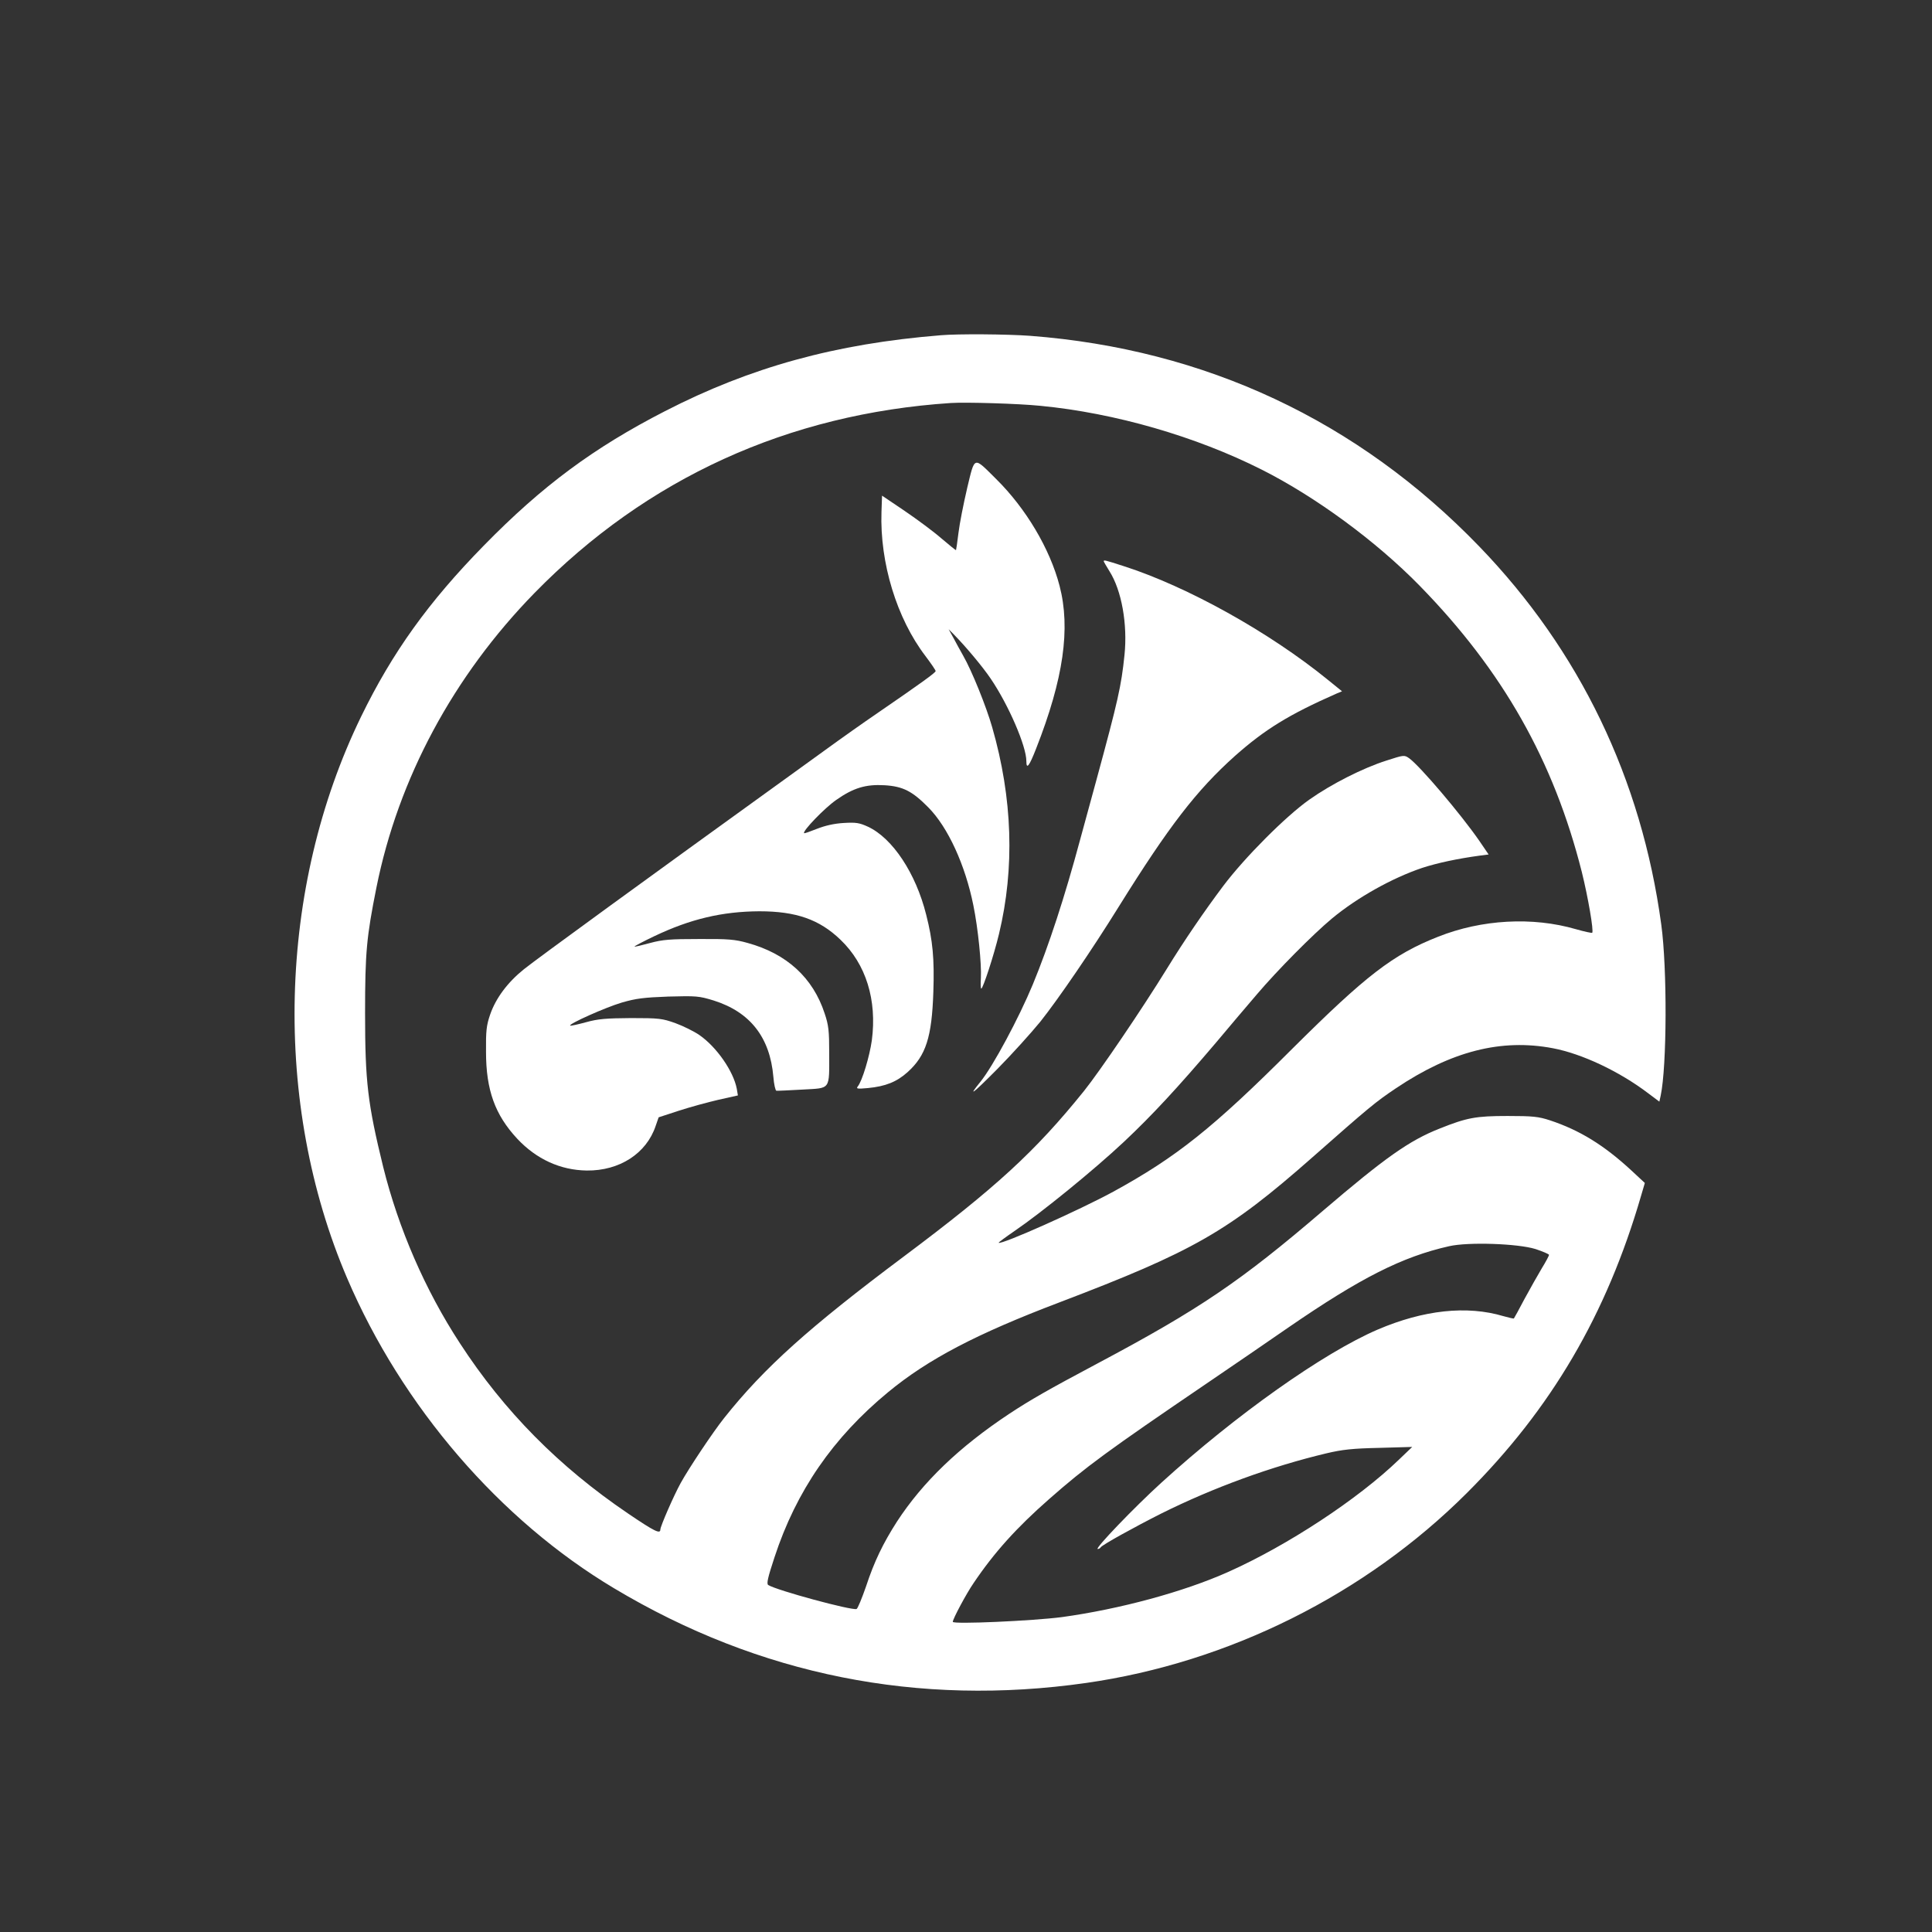
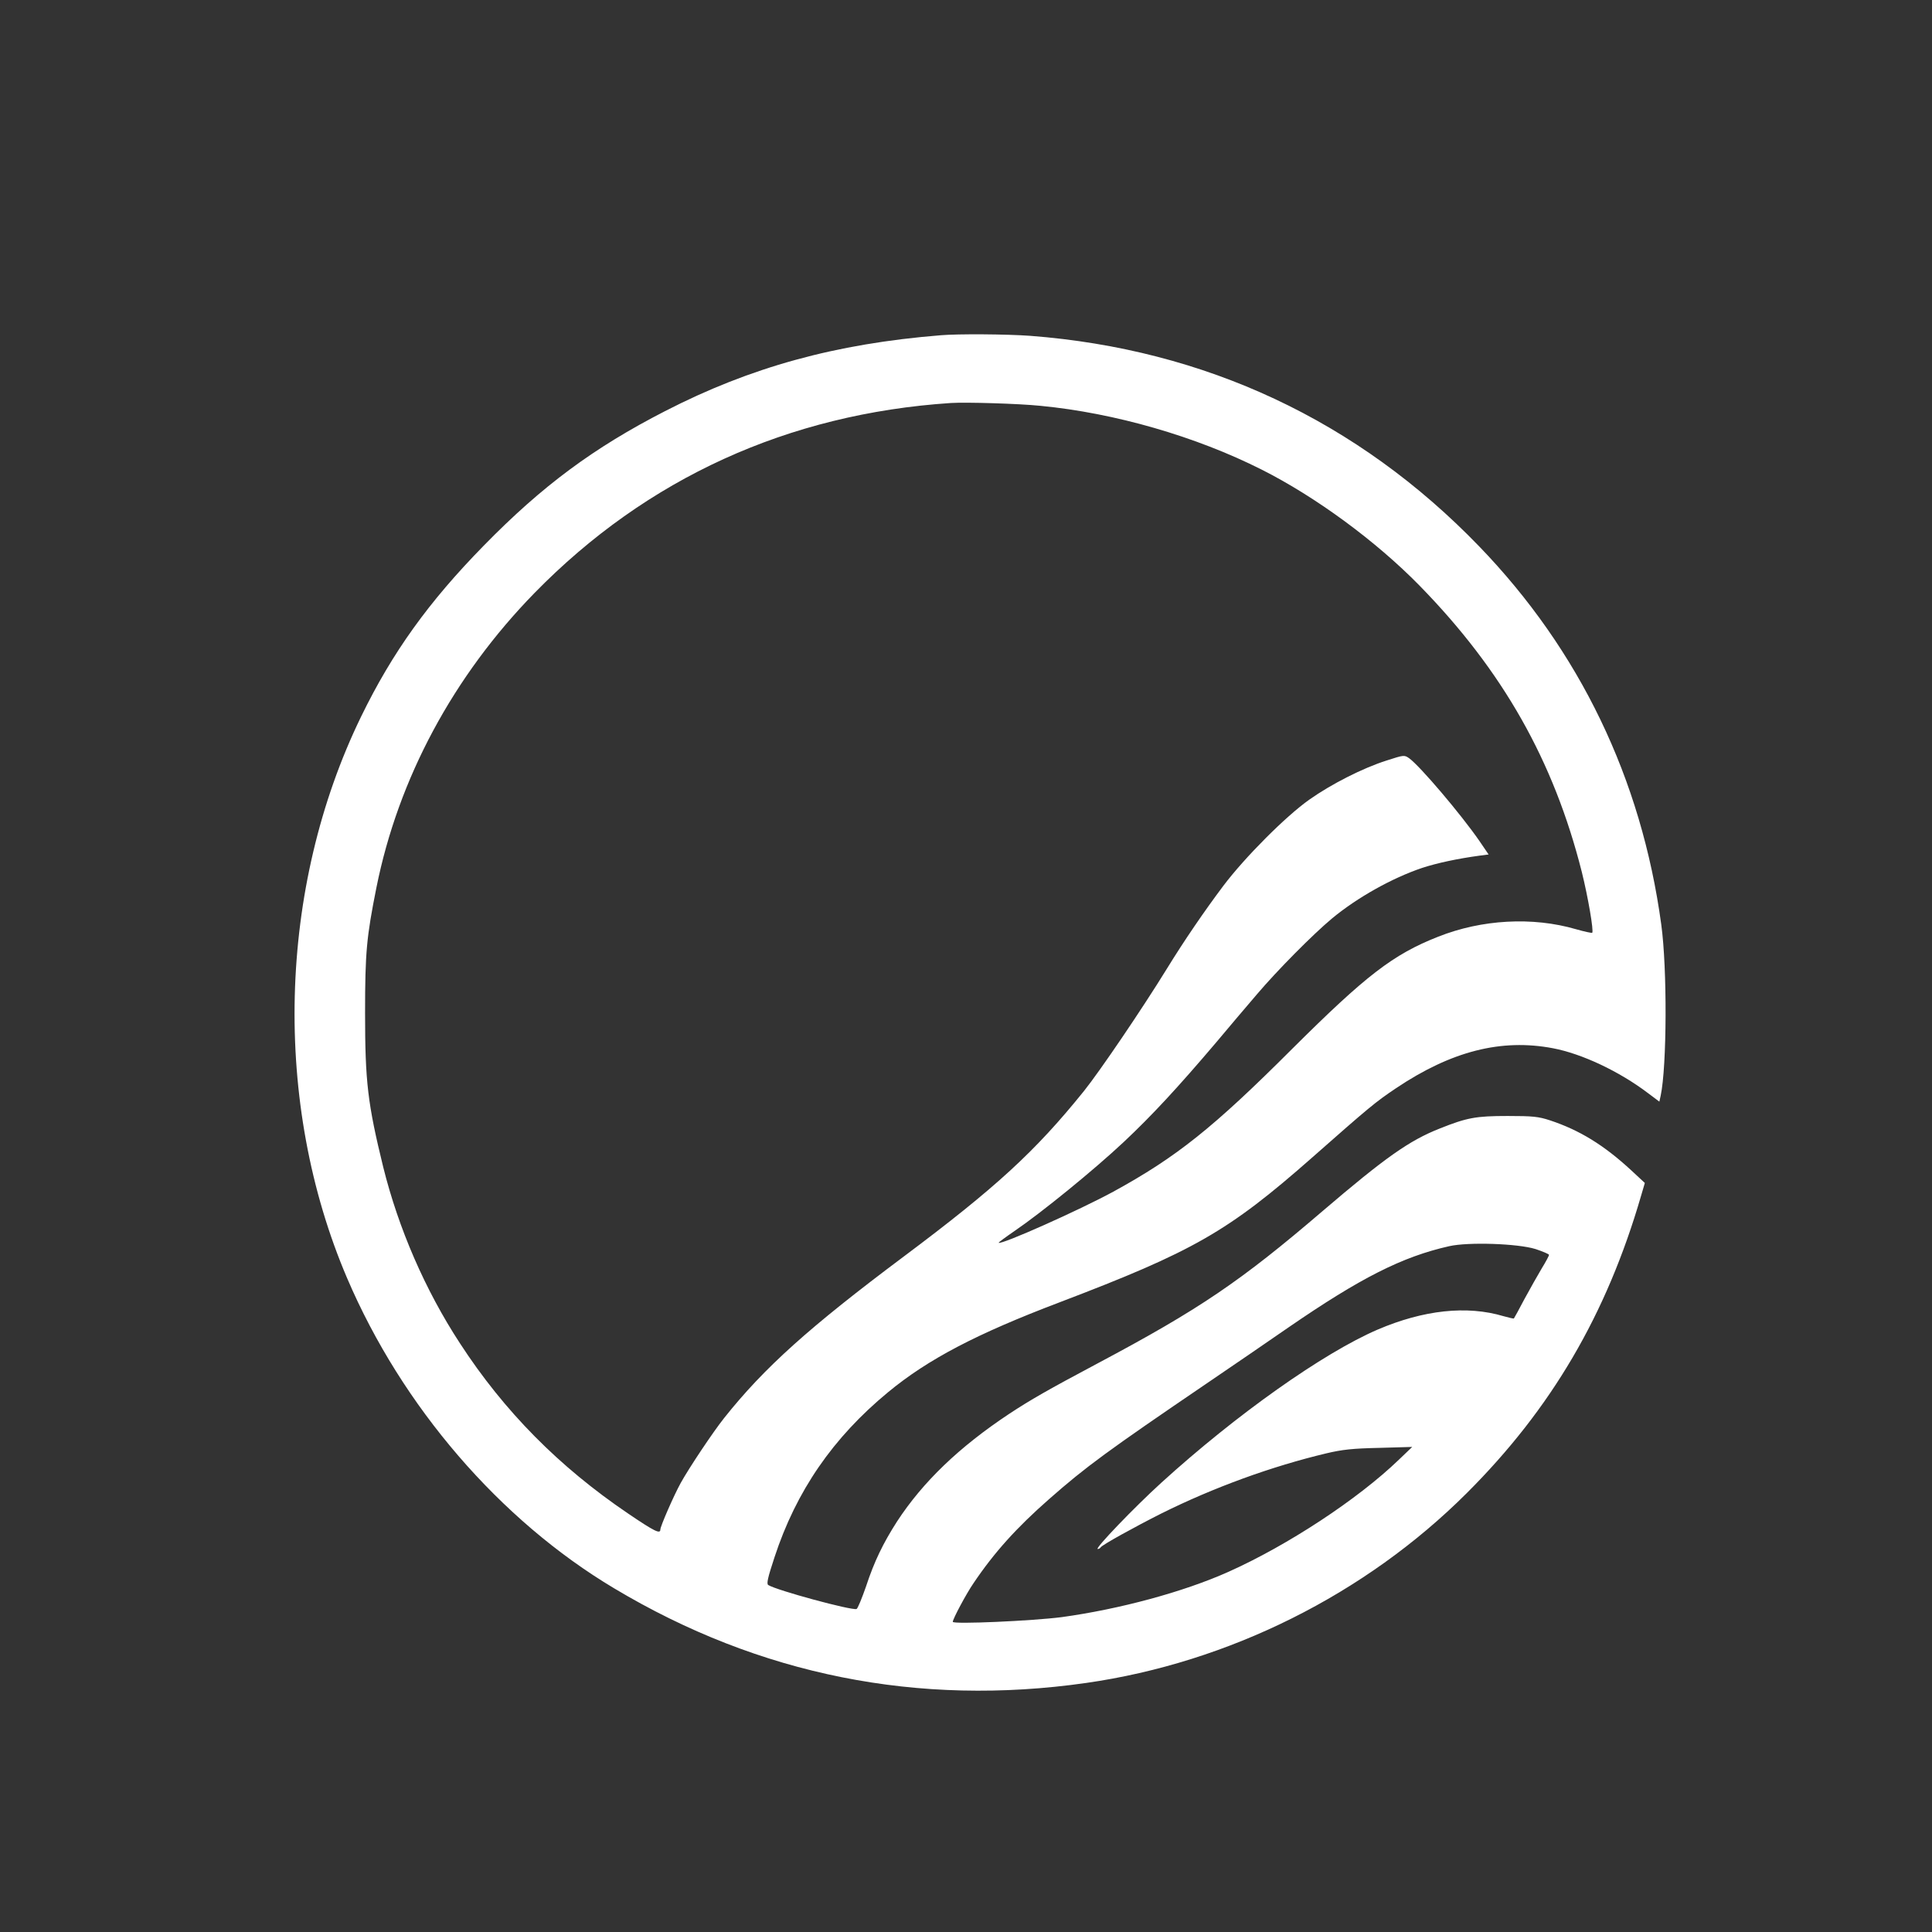
<svg xmlns="http://www.w3.org/2000/svg" version="1.0" width="1024pt" height="1024pt" viewBox="0 0 1024 1024" preserveAspectRatio="xMidYMid meet">
  <rect x="0" y="0" width="1024" height="1024" fill="#333333" stroke="none" />
  <g transform="translate(0,1024) scale(0.1,-0.1)" fill="#ffffff" stroke="none">
    <path d="M4985 8463 c-557 -45 -1007 -169 -1460 -402 -378 -194 -651 -396 -961 -713 -292 -298 -484 -565 -650 -906 -442 -908 -471 -2049 -74 -2977 291 -680 809 -1282 1416 -1644 769 -460 1612 -628 2501 -501 755 108 1479 469 2017 1006 448 447 741 946 924 1576 l20 68 -71 66 c-146 135 -275 214 -432 266 -61 20 -91 23 -225 23 -168 0 -215 -9 -358 -66 -163 -64 -292 -156 -622 -438 -434 -372 -654 -521 -1190 -806 -269 -143 -359 -195 -470 -268 -267 -177 -459 -362 -596 -572 -73 -114 -120 -210 -164 -344 -22 -63 -44 -117 -50 -119 -26 -9 -424 99 -468 127 -10 6 -3 38 33 147 115 351 310 634 602 875 212 175 468 309 908 476 709 270 893 374 1340 768 304 268 334 293 444 367 294 197 558 264 832 212 153 -29 351 -122 504 -238 l60 -45 7 32 c33 155 35 674 3 907 -105 773 -433 1453 -965 2004 -644 667 -1452 1045 -2380 1116 -124 9 -380 11 -475 3z m530 -374 c394 -38 823 -162 1172 -338 286 -144 606 -379 837 -615 441 -451 711 -928 860 -1518 33 -133 64 -313 55 -322 -2 -2 -41 6 -86 19 -230 67 -500 52 -731 -40 -239 -94 -383 -206 -772 -593 -421 -421 -615 -575 -949 -758 -182 -99 -595 -283 -608 -271 -1 2 37 30 85 63 141 96 418 321 579 472 150 141 285 287 489 527 60 72 157 186 216 255 107 126 296 317 398 402 134 111 318 214 478 268 80 26 187 49 305 65 l47 6 -49 72 c-99 143 -315 397 -372 438 -26 18 -27 18 -120 -12 -126 -40 -293 -125 -409 -207 -125 -88 -343 -307 -456 -457 -100 -133 -208 -291 -299 -439 -133 -216 -358 -547 -440 -649 -258 -320 -466 -511 -955 -877 -500 -374 -740 -589 -952 -856 -59 -74 -187 -266 -230 -344 -37 -67 -108 -230 -108 -247 0 -25 -31 -10 -171 85 -366 248 -657 542 -891 902 -185 283 -326 609 -407 935 -82 335 -96 451 -96 815 0 324 8 404 60 665 116 579 408 1122 839 1563 594 607 1343 949 2206 1006 79 5 358 -3 475 -15z m2623 -4469 c39 -13 72 -27 72 -31 0 -5 -17 -37 -38 -71 -21 -35 -62 -108 -92 -163 -29 -55 -54 -101 -56 -103 -1 -2 -26 4 -55 12 -194 58 -424 33 -667 -71 -288 -124 -749 -450 -1147 -812 -145 -132 -355 -351 -337 -351 6 0 13 4 16 9 8 13 180 108 321 179 277 138 585 250 875 319 84 20 140 26 280 29 l175 5 -71 -68 c-218 -210 -590 -454 -903 -594 -239 -107 -578 -198 -883 -240 -154 -20 -578 -39 -578 -25 0 15 72 150 110 205 109 162 228 294 400 445 194 171 313 258 835 613 138 94 333 227 435 298 381 262 602 374 851 430 102 23 363 14 457 -15z" />
-     <path d="M5126 7652 c-19 -81 -40 -187 -46 -237 -6 -49 -12 -90 -13 -91 -1 -1 -36 27 -77 62 -41 36 -129 101 -195 146 l-120 81 -3 -87 c-9 -269 81 -564 233 -763 30 -40 55 -76 54 -80 0 -8 -76 -63 -309 -223 -69 -47 -195 -136 -280 -198 -85 -61 -184 -133 -220 -159 -703 -507 -1302 -943 -1373 -1000 -86 -69 -149 -153 -179 -240 -20 -58 -23 -87 -22 -198 0 -203 48 -334 165 -460 102 -109 229 -167 369 -169 173 -2 316 90 365 236 l16 46 107 35 c59 19 153 45 210 58 l103 23 -6 36 c-18 93 -107 221 -198 284 -29 20 -86 48 -127 63 -70 25 -86 27 -235 27 -132 -1 -174 -4 -239 -22 -44 -12 -81 -20 -84 -18 -9 9 186 96 273 122 76 22 115 27 247 32 149 4 163 3 241 -21 193 -61 298 -195 316 -404 3 -40 11 -74 16 -74 6 -1 67 2 138 6 152 9 142 -6 142 195 0 115 -3 146 -24 208 -62 190 -201 317 -408 374 -67 19 -104 22 -258 21 -153 0 -192 -3 -259 -21 -44 -12 -81 -21 -83 -19 -1 2 46 27 105 55 191 91 360 131 557 132 194 0 318 -43 430 -151 135 -129 194 -319 166 -533 -12 -85 -51 -216 -75 -245 -9 -12 -1 -13 54 -8 94 9 153 33 210 84 98 88 129 186 137 425 6 176 -3 273 -38 410 -55 220 -178 405 -308 466 -46 21 -63 24 -130 20 -50 -3 -98 -14 -141 -31 -35 -14 -66 -25 -68 -23 -10 10 108 133 170 176 91 64 157 84 257 78 97 -6 146 -31 231 -117 105 -106 196 -306 239 -519 25 -122 44 -312 40 -386 -2 -31 -1 -56 2 -56 9 0 67 177 94 290 84 349 72 720 -36 1095 -31 109 -108 300 -154 380 -14 25 -37 66 -51 93 l-26 47 25 -25 c65 -66 154 -172 198 -237 95 -140 189 -358 189 -437 0 -47 15 -28 52 67 145 369 183 636 124 862 -51 196 -178 410 -336 566 -122 121 -112 124 -154 -49z" />
-     <path d="M5850 7265 c0 -2 14 -26 30 -52 65 -102 97 -282 80 -445 -17 -165 -34 -240 -149 -663 -21 -77 -60 -219 -86 -315 -82 -305 -166 -562 -251 -768 -73 -176 -210 -432 -277 -515 -70 -86 -45 -68 90 68 76 77 178 190 227 250 97 122 274 381 416 610 266 427 412 616 615 798 159 141 287 220 539 331 l29 12 -74 60 c-312 254 -746 495 -1082 603 -102 33 -107 34 -107 26z" />
  </g>
</svg>